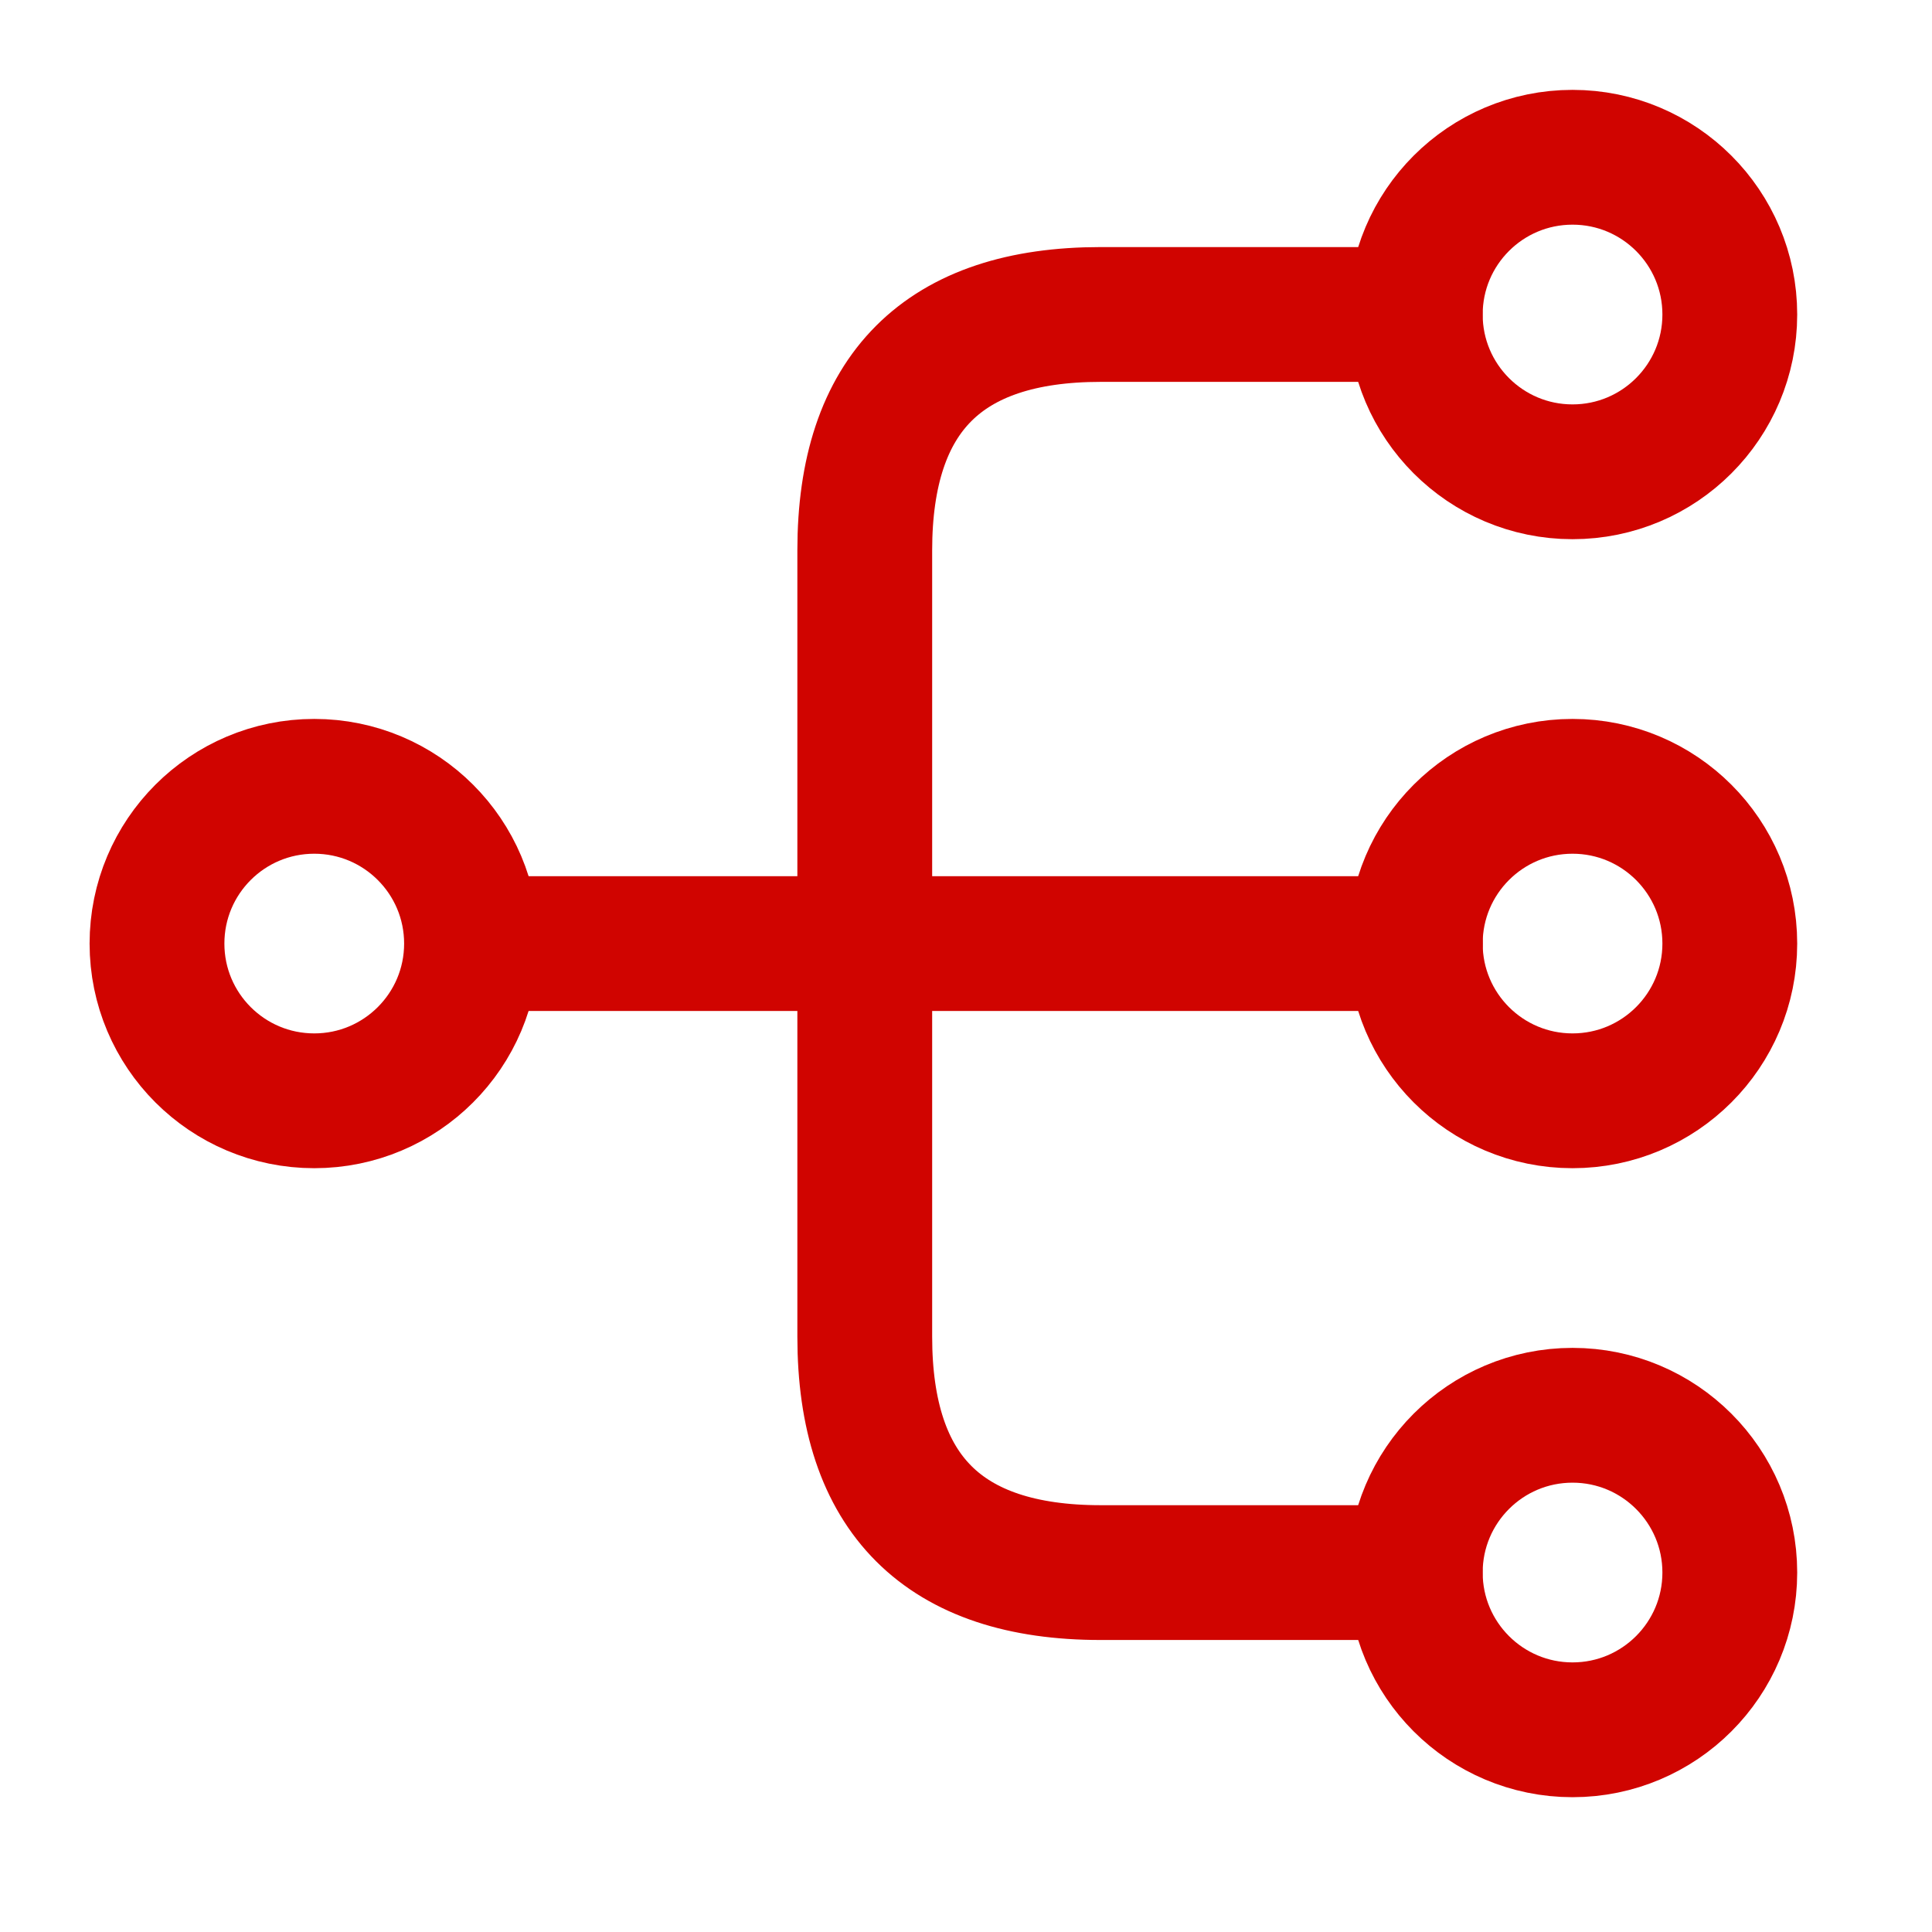
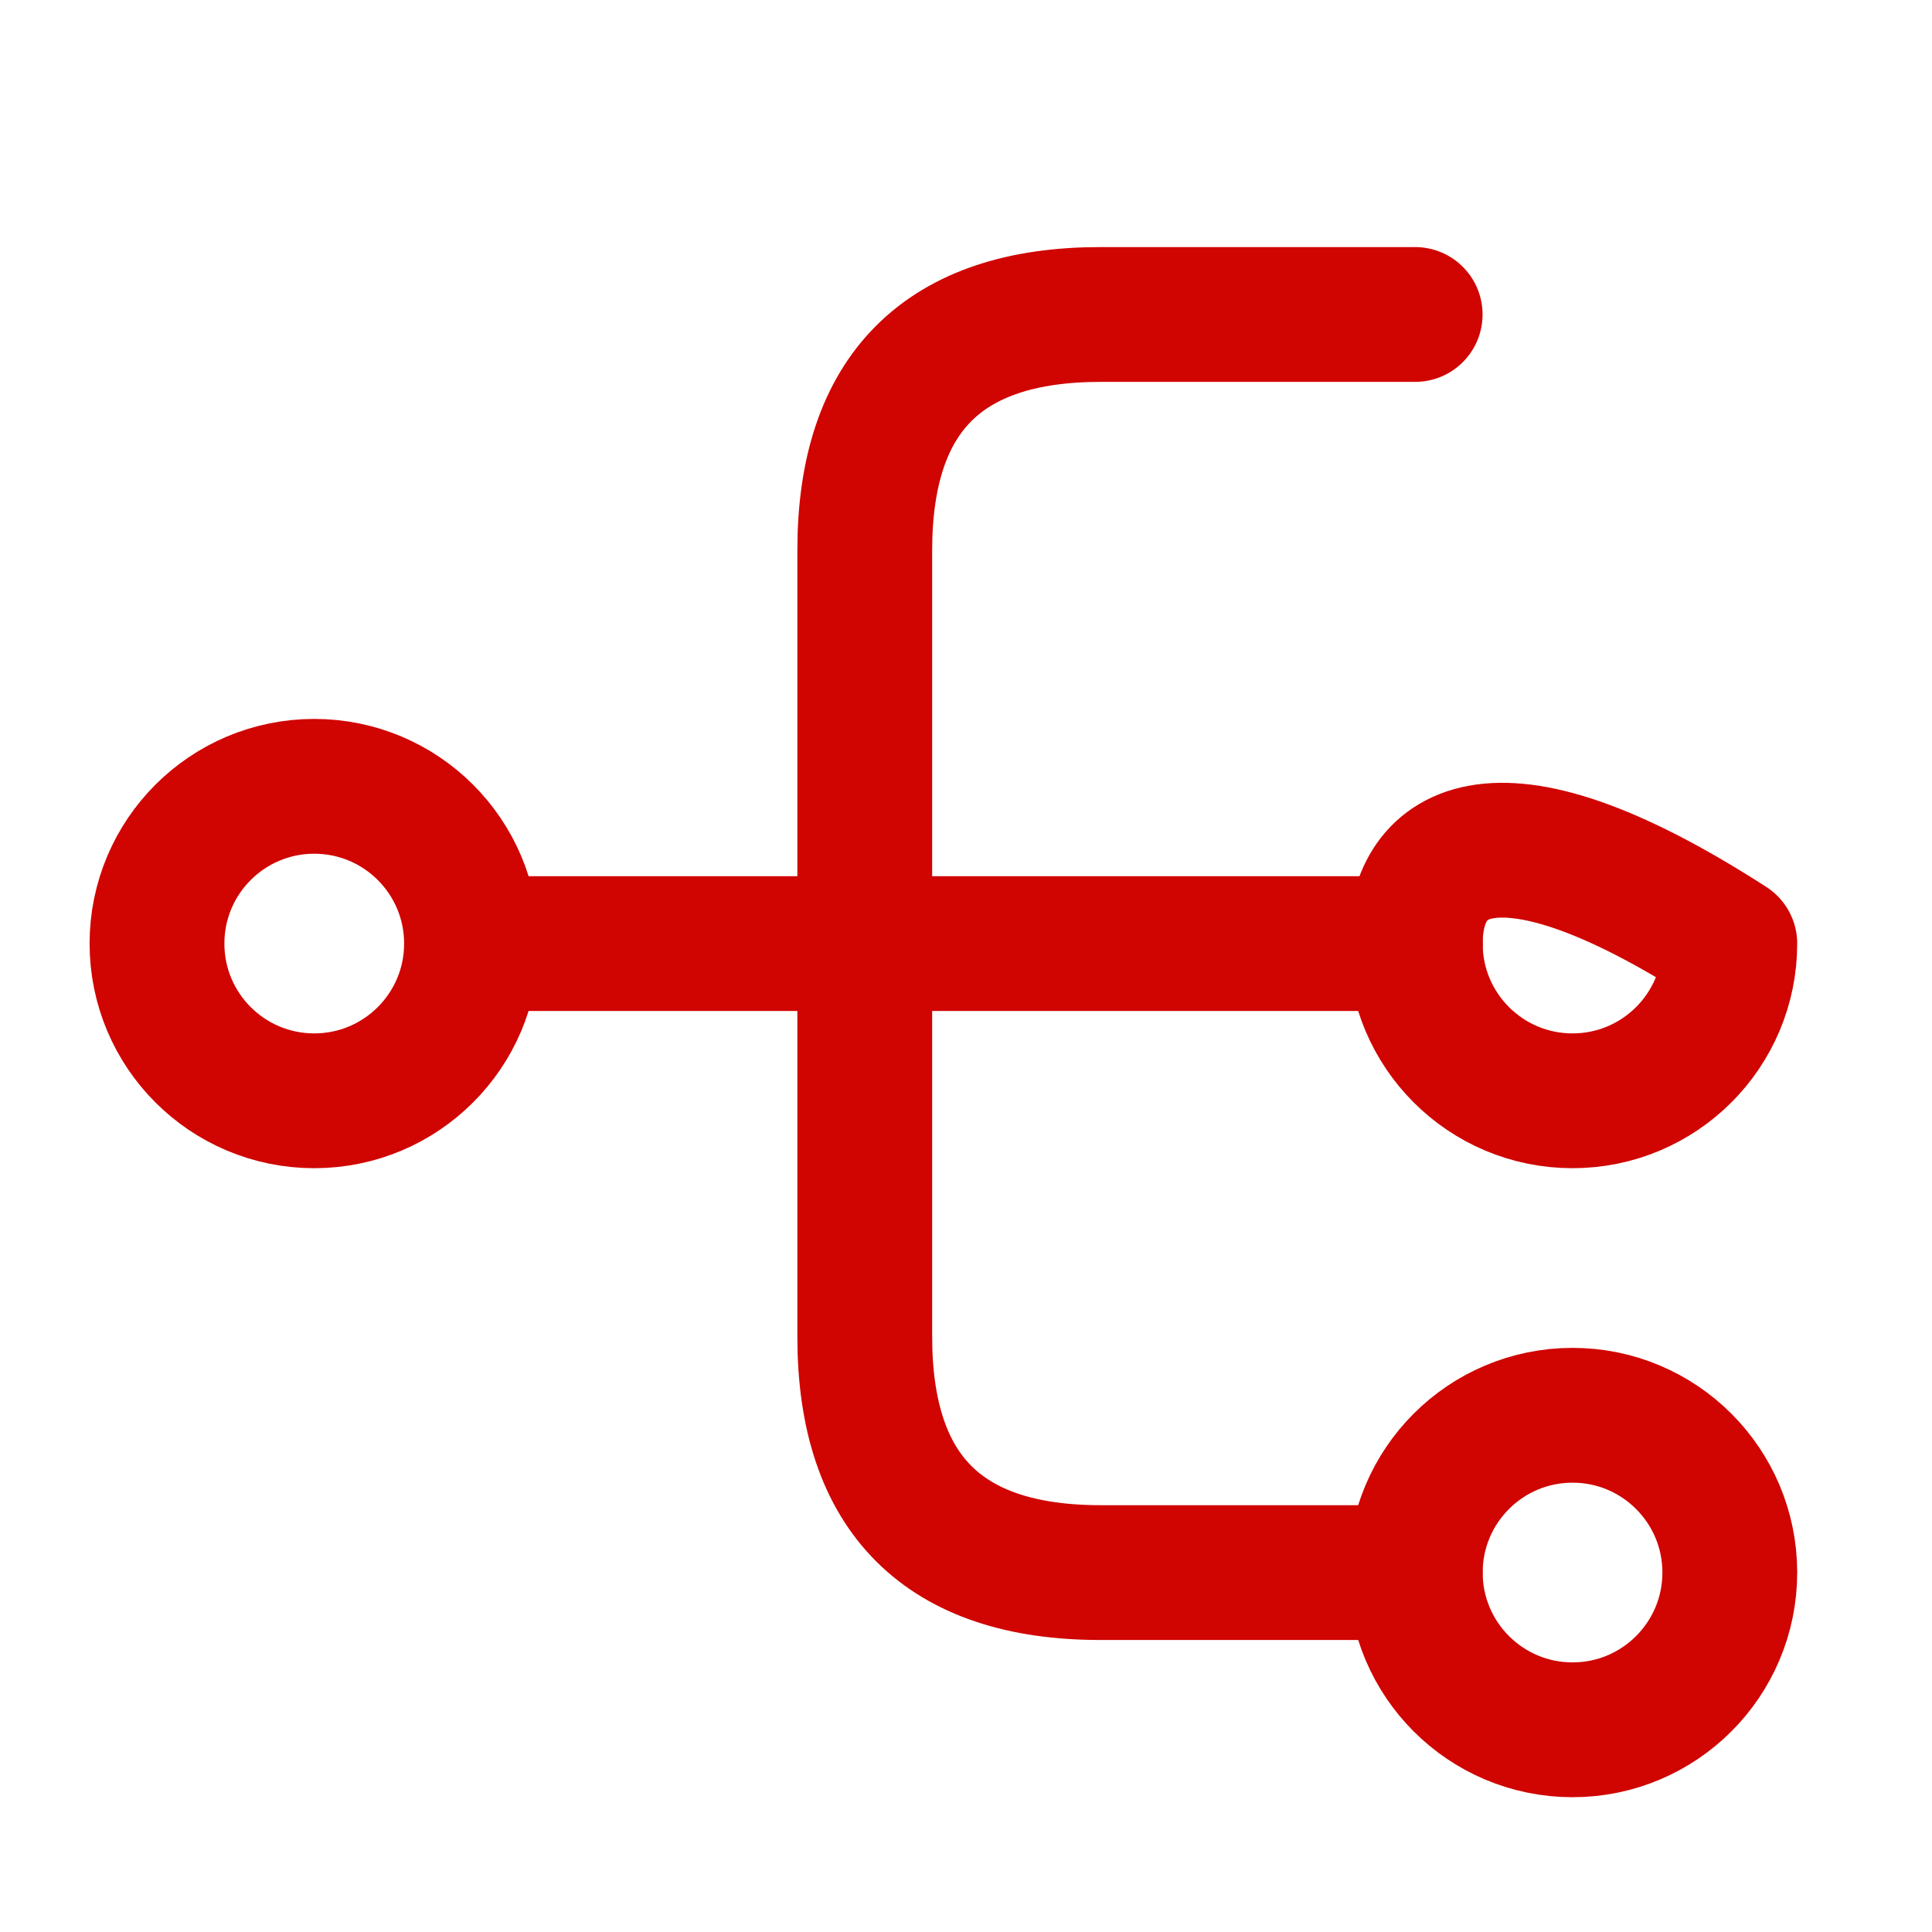
<svg xmlns="http://www.w3.org/2000/svg" width="35" height="35" viewBox="0 0 35 35" fill="none">
-   <path d="M28.488 19.942C30.061 19.942 31.337 18.667 31.337 17.094C31.337 15.52 30.061 14.245 28.488 14.245C26.914 14.245 25.639 15.52 25.639 17.094C25.639 18.667 26.914 19.942 28.488 19.942Z" stroke="#D00400" stroke-width="2.442" stroke-linecap="round" stroke-linejoin="round" />
-   <path d="M28.488 8.547C30.061 8.547 31.337 7.271 31.337 5.698C31.337 4.124 30.061 2.849 28.488 2.849C26.914 2.849 25.639 4.124 25.639 5.698C25.639 7.271 26.914 8.547 28.488 8.547Z" stroke="#D00400" stroke-width="2.442" stroke-linecap="round" stroke-linejoin="round" />
+   <path d="M28.488 19.942C30.061 19.942 31.337 18.667 31.337 17.094C26.914 14.245 25.639 15.52 25.639 17.094C25.639 18.667 26.914 19.942 28.488 19.942Z" stroke="#D00400" stroke-width="2.442" stroke-linecap="round" stroke-linejoin="round" />
  <path d="M28.488 31.337C30.061 31.337 31.337 30.061 31.337 28.488C31.337 26.915 30.061 25.639 28.488 25.639C26.914 25.639 25.639 26.915 25.639 28.488C25.639 30.061 26.914 31.337 28.488 31.337Z" stroke="#D00400" stroke-width="2.442" stroke-linecap="round" stroke-linejoin="round" />
  <path d="M5.693 19.942C7.266 19.942 8.542 18.667 8.542 17.094C8.542 15.52 7.266 14.245 5.693 14.245C4.119 14.245 2.844 15.52 2.844 17.094C2.844 18.667 4.119 19.942 5.693 19.942Z" stroke="#D00400" stroke-width="2.442" stroke-linecap="round" stroke-linejoin="round" />
  <path d="M8.547 17.094H25.641" stroke="#D00400" stroke-width="2.442" stroke-linecap="round" stroke-linejoin="round" />
  <path d="M25.637 5.697H19.939C17.09 5.697 15.666 7.122 15.666 9.971V24.215C15.666 27.064 17.09 28.489 19.939 28.489H25.637" stroke="#D00400" stroke-width="2.442" stroke-linecap="round" stroke-linejoin="round" />
</svg>